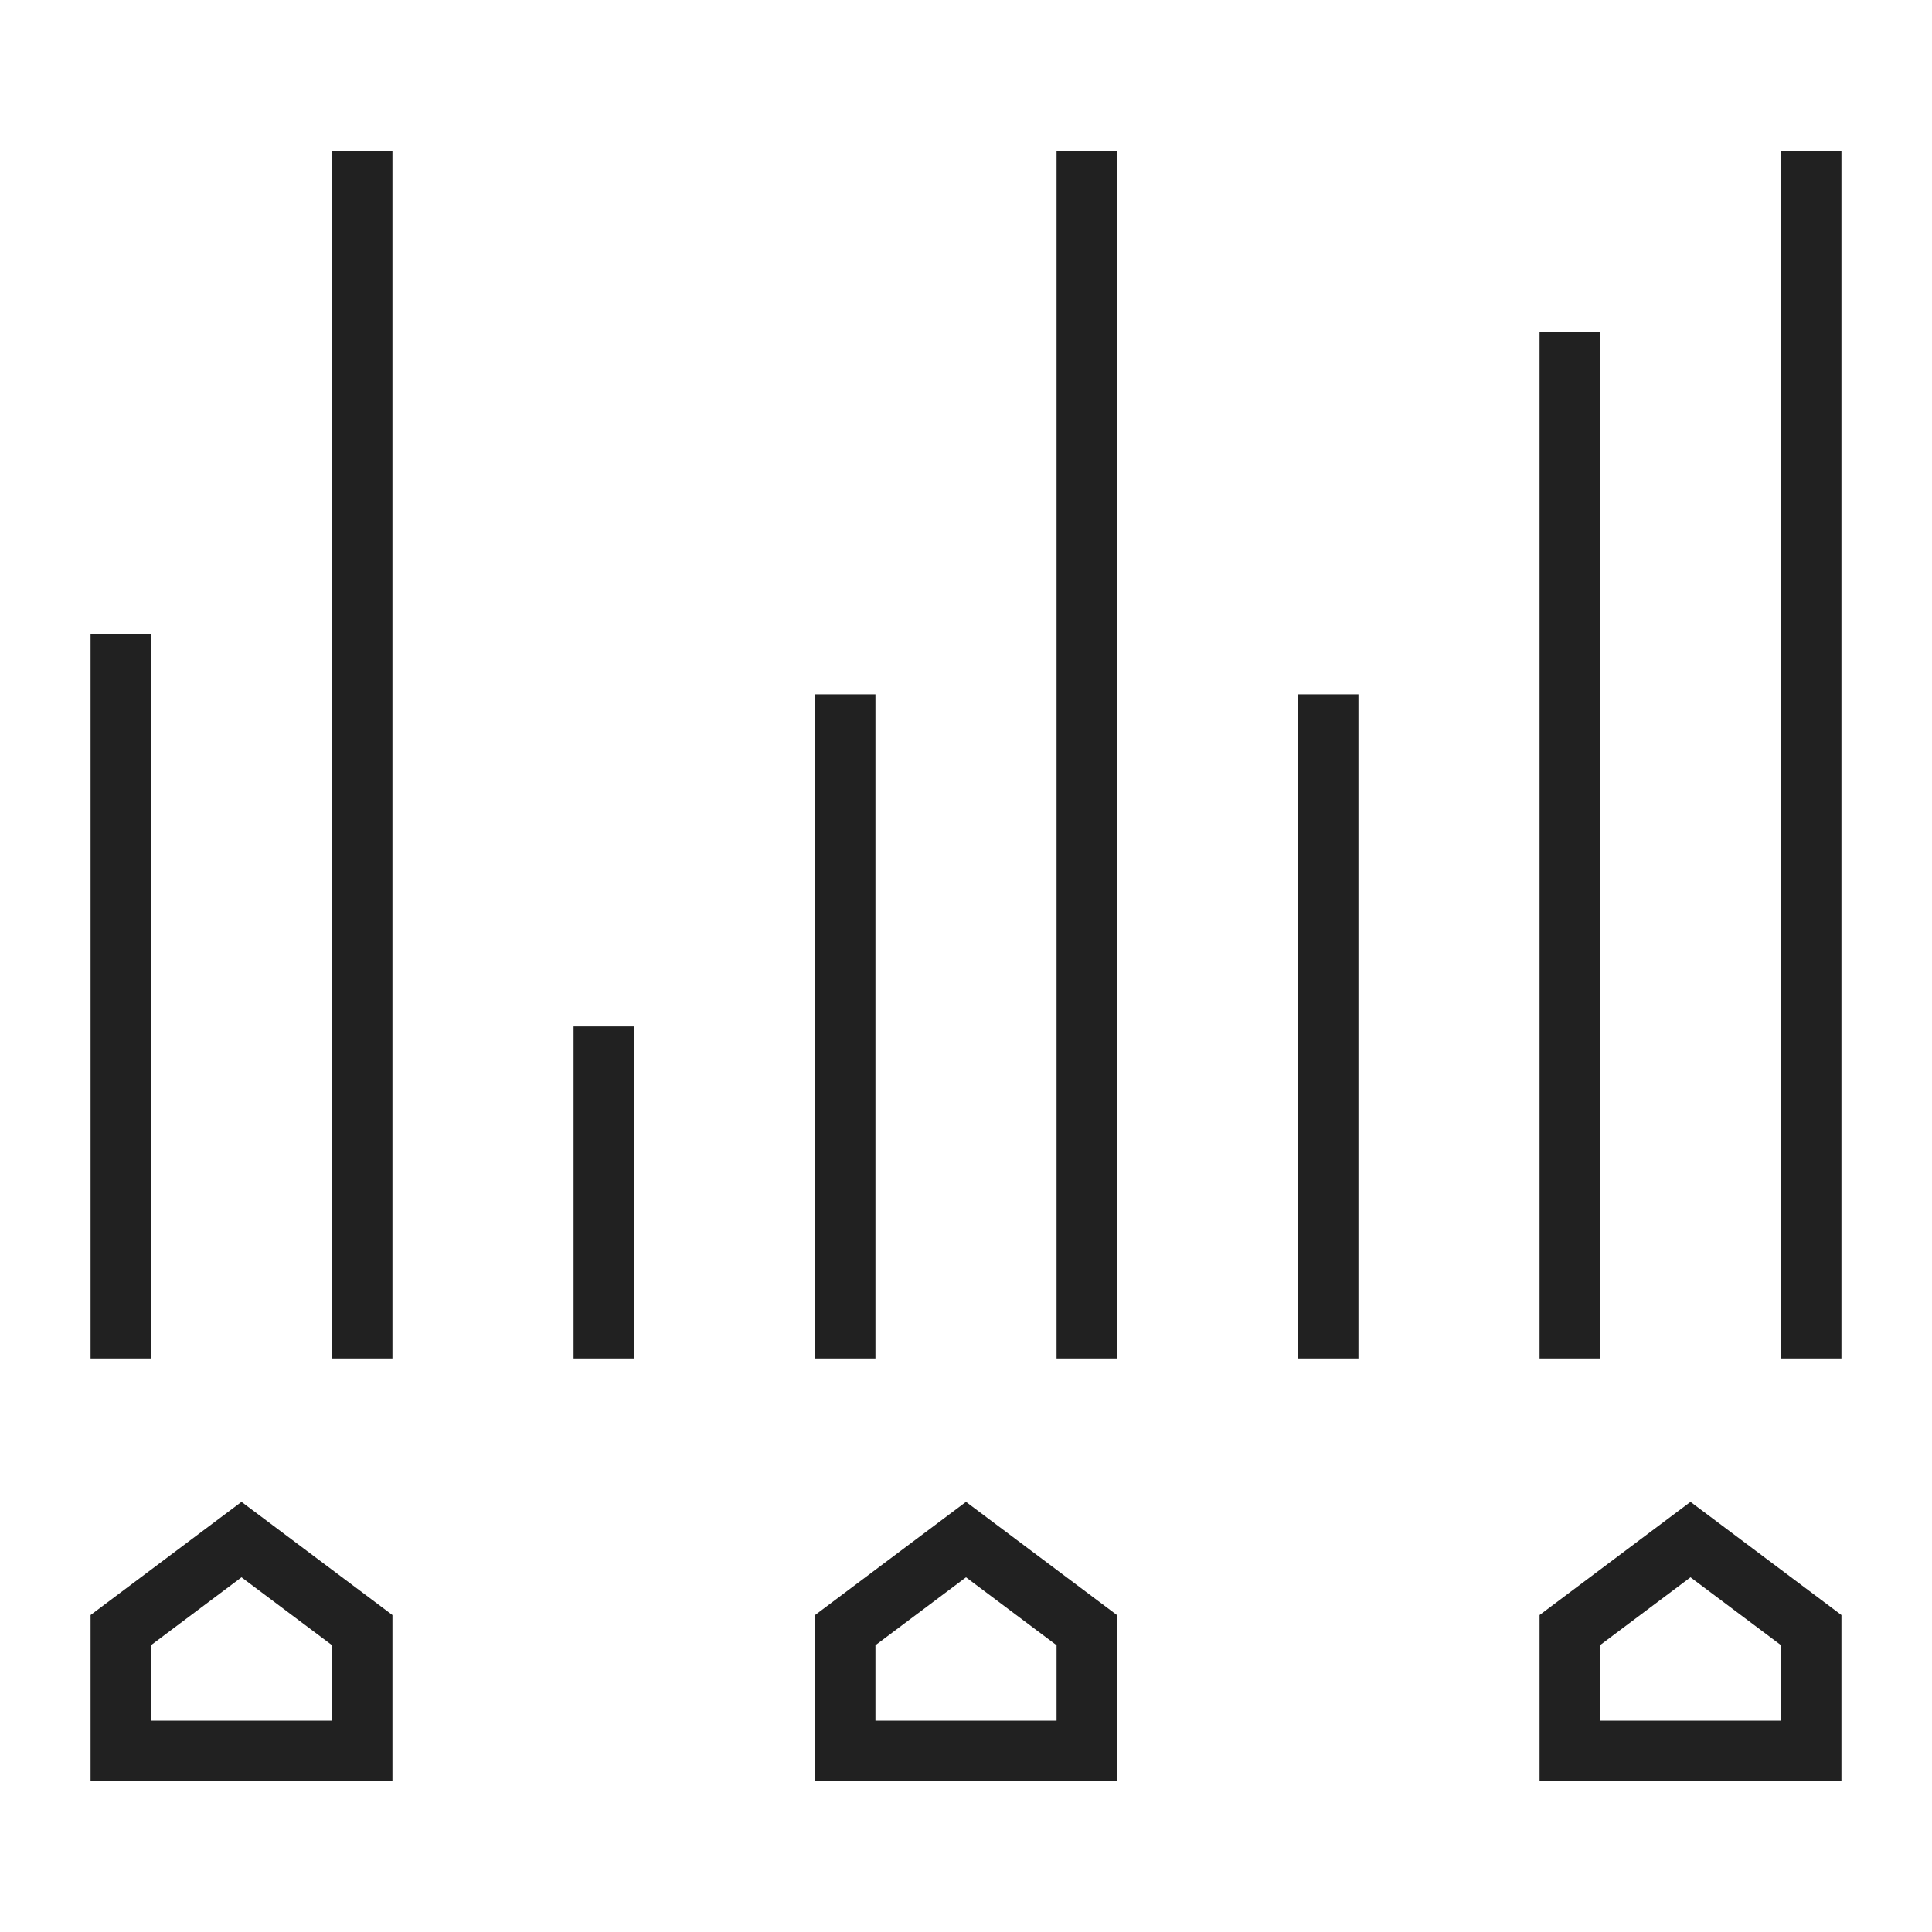
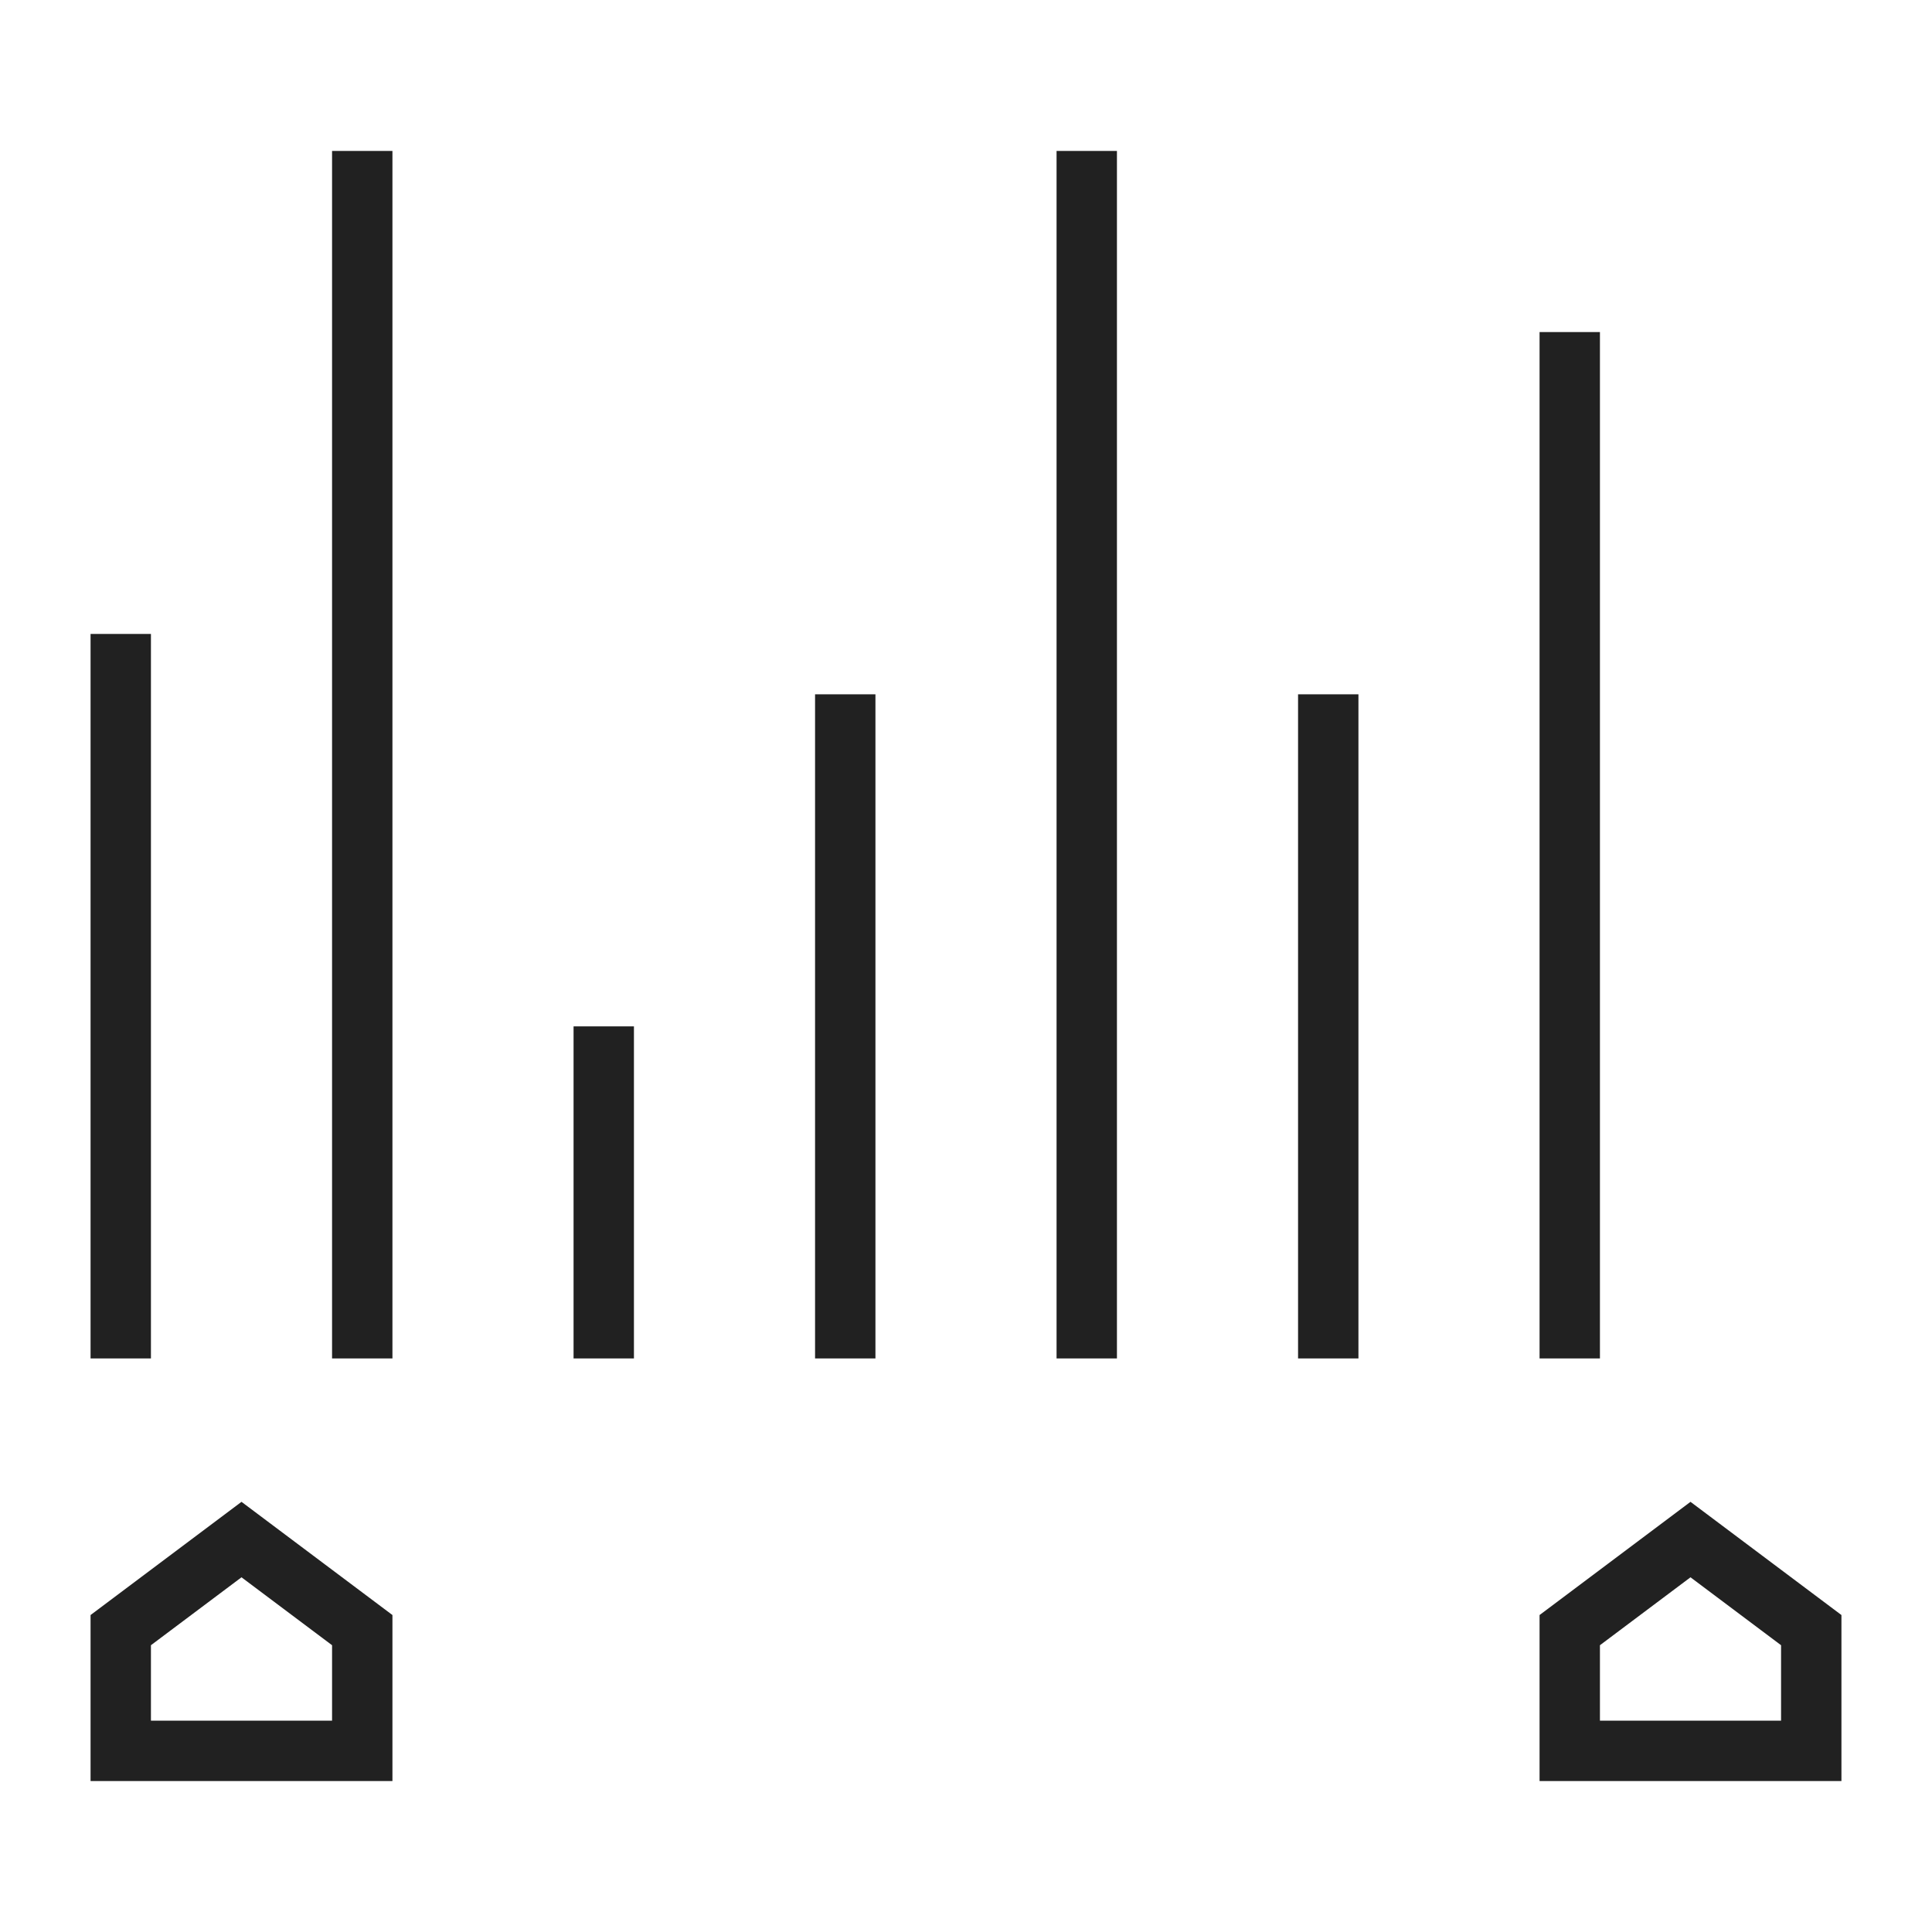
<svg xmlns="http://www.w3.org/2000/svg" height="64" width="64" viewBox="0 0 64 64">
  <title>edit levels</title>
  <g stroke-linecap="square" stroke-width="2" fill="none" stroke="#212121" stroke-linejoin="miter" class="nc-icon-wrapper" stroke-miterlimit="10">
    <polygon points="4 58 4 54 8 51 12 54 12 58 4 58" />
-     <polygon points="28 58 28 54 32 51 36 54 36 58 28 58" />
    <polygon points="52 58 52 54 56 51 60 54 60 58 52 58" />
    <line x1="4" y1="44" x2="4" y2="22" stroke="#212121" />
    <line x1="28" y1="44" x2="28" y2="24" />
    <line x1="52" y1="44" x2="52" y2="12" stroke="#212121" />
-     <line x1="60" y1="44" x2="60" y2="6" />
    <line x1="12" y1="44" x2="12" y2="6" />
    <line x1="20" y1="44" x2="20" y2="35" stroke="#212121" />
    <line x1="36" y1="44" x2="36" y2="6" stroke="#212121" />
    <line x1="44" y1="44" x2="44" y2="24" />
  </g>
</svg>